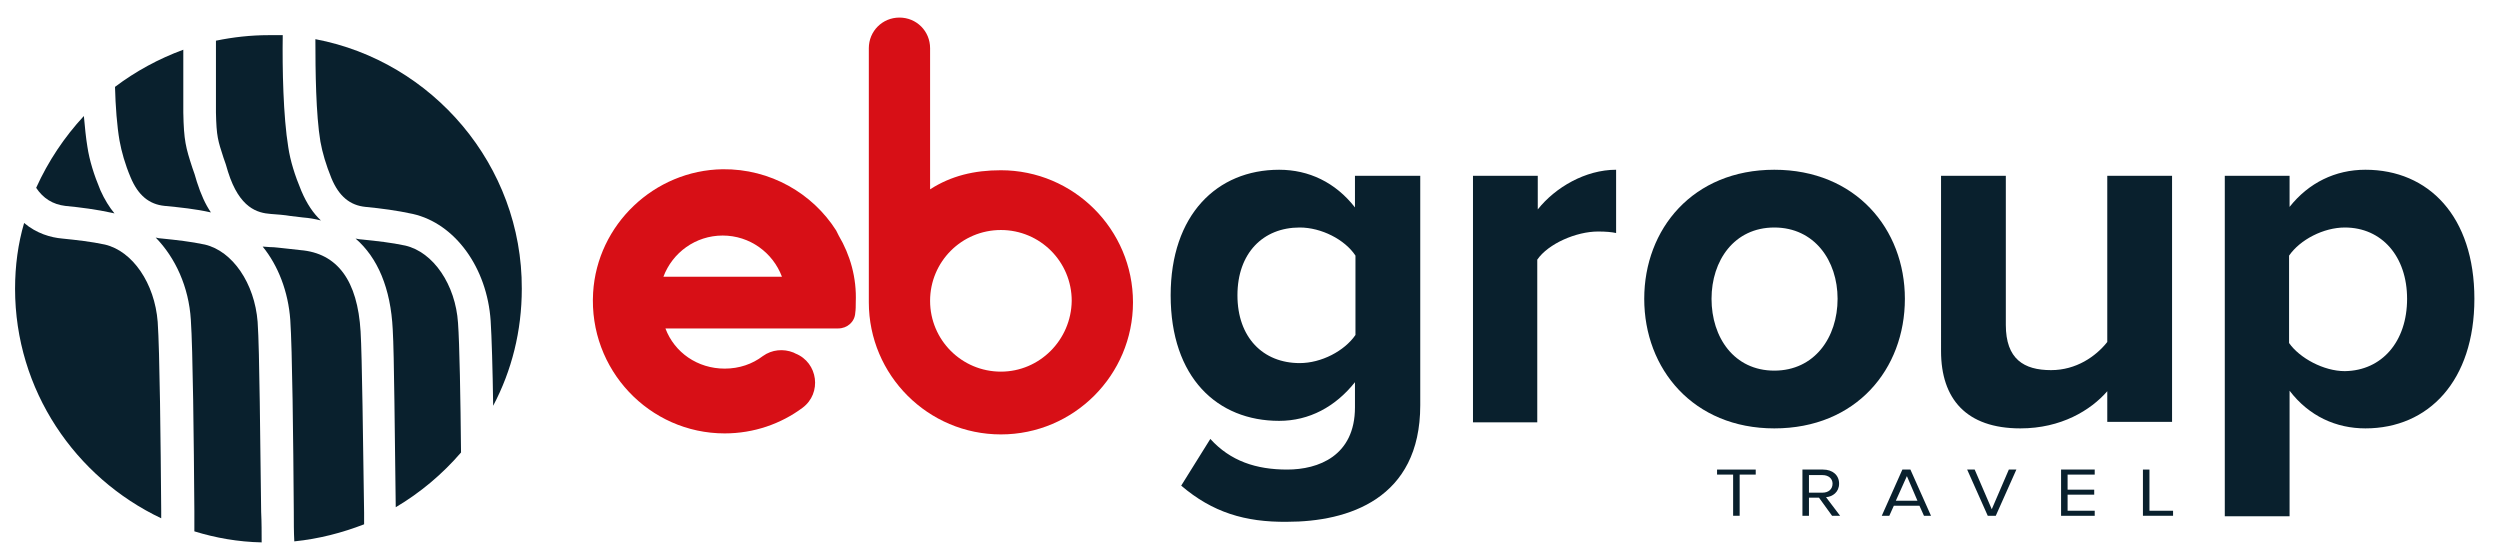
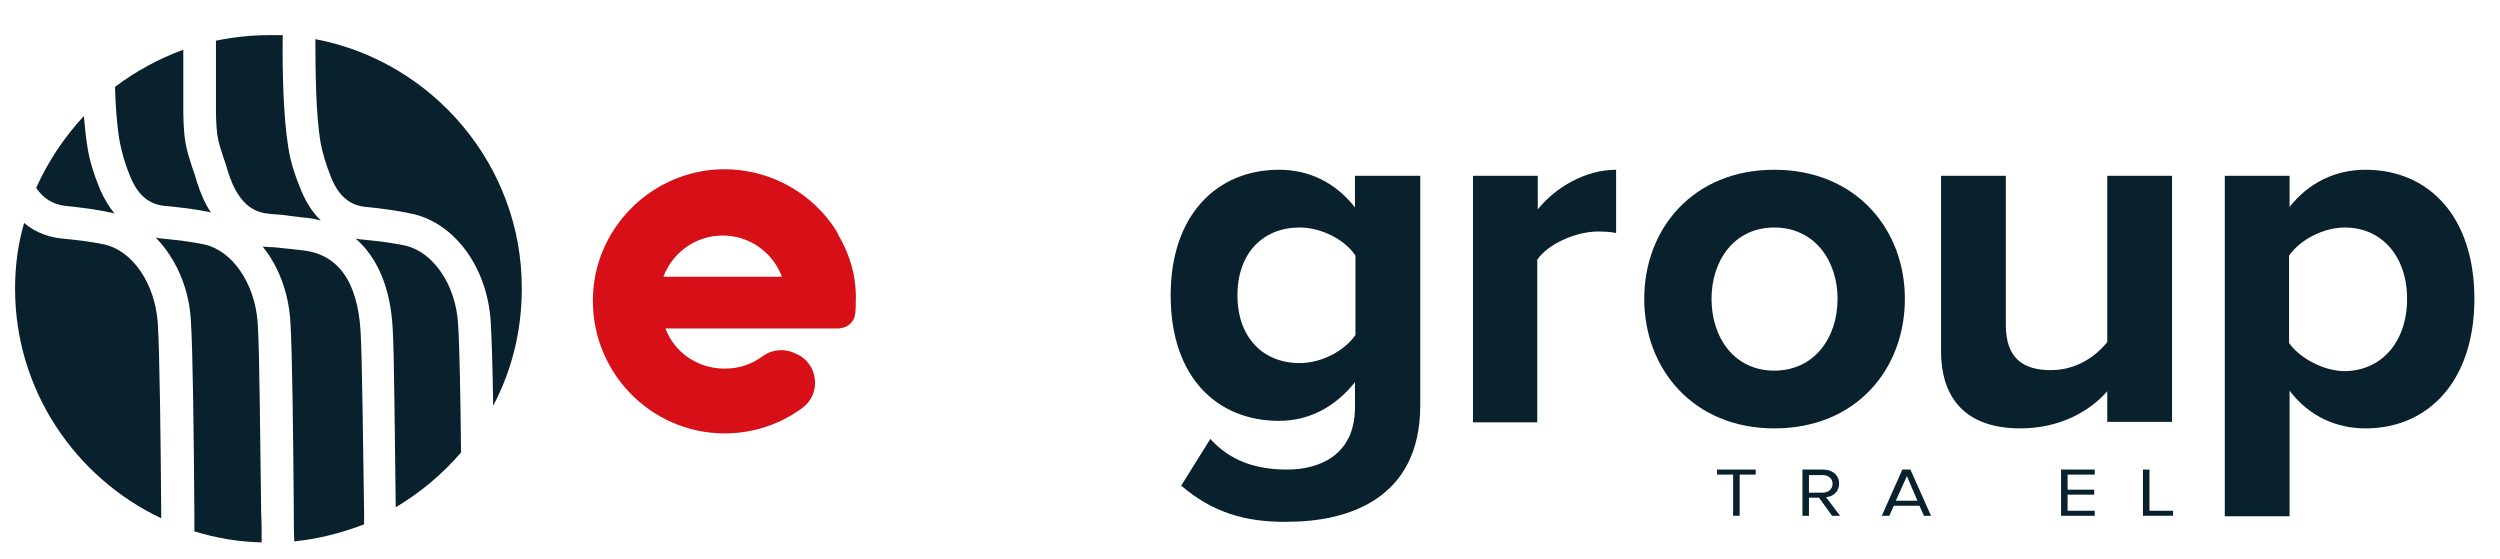
<svg xmlns="http://www.w3.org/2000/svg" version="1.1" id="Capa_1" x="0px" y="0px" viewBox="0 0 497.8 111.3" style="enable-background:new 0 0 497.8 111.3;" xml:space="preserve">
  <style type="text/css">
	.st0{fill:#09202D;}
	.st1{fill:#D70F16;}
</style>
  <g>
    <path class="st0" d="M13,41c3.1,0.3,6.2,0.7,9.4,1.4c0.1,0,0.3,0.1,0.4,0.1c-1-1.2-2-2.8-2.8-4.6c-1.3-3.1-2.2-6-2.6-8.7   c-0.3-1.8-0.5-3.9-0.7-6.1c-3.9,4.2-7.1,9-9.5,14.3C8.6,39.5,10.5,40.7,13,41z" />
    <path class="st0" d="M31.4,64.1c-0.6-7.7-5-14.1-10.5-15.4c-2.8-0.6-5.6-0.9-8.5-1.2c-2.3-0.2-5.1-1-7.6-3.1   C3.6,48.5,3,52.9,3,57.5v0c0,20.2,12,37.6,29.1,45.7c0-0.5,0-0.9,0-1.4C32,88.3,31.8,69.8,31.4,64.1z" />
    <path class="st0" d="M44.5,31.4c0.3,0.8,0.6,1.7,0.9,2.8c2.3,7.3,5.9,8.2,8.5,8.4c1.4,0.1,2.7,0.2,3.9,0.4c0.8,0.1,1.6,0.2,2.5,0.3   c1.3,0.1,2.4,0.3,3.6,0.6c-1.5-1.4-2.8-3.3-3.9-5.9c-1.3-3.1-2.2-6-2.6-8.7c-1-6.1-1.2-15.6-1.1-22.3C55.3,7,54.4,7,53.5,7h0   C49.9,7,46.4,7.4,43,8.1c0,5.6,0,12.3,0,14.3C43.1,27.2,43.4,28,44.5,31.4z" />
    <path class="st0" d="M51.3,64.1c-0.6-7.7-5-14.1-10.5-15.4c-2.8-0.6-5.6-0.9-8.5-1.2c-0.4,0-0.9-0.1-1.3-0.2c3.9,4,6.6,9.8,7,16.4   c0.4,5.9,0.6,23.8,0.7,38.1c0,1.4,0,2.7,0,4c4.2,1.3,8.7,2.1,13.4,2.2c0-1.9,0-4-0.1-6.1C51.8,88.3,51.7,69.8,51.3,64.1z" />
    <path class="st0" d="M26,35.3c1.5,3.6,3.7,5.4,6.8,5.7c3.1,0.3,6.1,0.6,9.2,1.3c-1.1-1.6-2-3.6-2.8-6.1c-0.3-1.1-0.6-2-0.9-2.8   c-1.3-4-1.7-5.4-1.8-11c0-1.8,0-7.3,0-12.5c-4.9,1.8-9.5,4.3-13.6,7.4c0.1,3.9,0.4,7.8,0.9,10.7C24.2,30.2,24.9,32.7,26,35.3z" />
    <path class="st0" d="M80.7,48.9c-2.8-0.6-5.6-0.9-8.5-1.2c-0.4,0-0.9-0.1-1.4-0.2c4.4,3.8,7,9.9,7.4,18.1   c0.3,4.9,0.4,21.7,0.6,35.4c4.9-2.9,9.3-6.6,13-10.9c-0.1-10.8-0.3-21.7-0.6-25.8C90.7,56.7,86.3,50.2,80.7,48.9z" />
    <path class="st0" d="M62.8,7.8c0,6.4,0.1,15,1,20.4c0.4,2.2,1.1,4.6,2.2,7.3c1.5,3.6,3.7,5.4,6.8,5.7c3.1,0.3,6.2,0.7,9.4,1.4   c8.4,1.9,14.8,10.7,15.5,21.3c0.2,3.1,0.4,9.5,0.5,16.9c3.7-7,5.7-14.9,5.7-23.3v0C104,32.9,86.1,12.2,62.8,7.8z" />
    <path class="st0" d="M71.8,66c-0.6-10.1-4.6-15.6-12-16.2c-0.9-0.1-1.8-0.2-2.7-0.3c-1.2-0.1-2.3-0.3-3.4-0.3   c-0.5,0-0.9-0.1-1.4-0.1c3.1,3.8,5.1,9,5.5,14.6c0.4,5.9,0.6,23.8,0.7,38.1c0,2.1,0,4.1,0.1,6c4.9-0.5,9.5-1.7,13.9-3.4   c0-0.7,0-1.5,0-2.3C72.3,88.8,72.1,70.8,71.8,66z" />
  </g>
  <g>
    <path class="st0" d="M345.1,102.7v-8.2h-3.2v-1h7.7v1h-3.2v8.2H345.1z" />
    <path class="st0" d="M364.8,102.7l-2.6-3.6h-2v3.6h-1.3v-9.2h4.1c1.9,0,3.2,1.1,3.2,2.8c0,1.7-1.3,2.6-2.6,2.7l2.8,3.7H364.8z    M364.9,96.3c0-1-0.8-1.7-2-1.7h-2.7v3.5h2.7C364.1,98.1,364.9,97.4,364.9,96.3z" />
    <path class="st0" d="M383.1,102.7l-0.9-2h-5.1l-0.9,2h-1.5l4.1-9.2h1.6l4.1,9.2H383.1z M379.7,94.8l-2.2,4.9h4.3L379.7,94.8z" />
-     <path class="st0" d="M395.8,102.7l-4.1-9.2h1.5l3.4,7.9l3.4-7.9h1.5l-4.1,9.2H395.8z" />
    <path class="st0" d="M410.4,102.7v-9.2h6.7v1h-5.4v3h5.3v1h-5.3v3.2h5.4v1H410.4z" />
    <path class="st0" d="M426.7,102.7v-9.2h1.3v8.2h4.7v1H426.7z" />
  </g>
  <path class="st0" d="M235.2,96.7l5.8-9.3c4,4.4,9.1,6.1,15.3,6.1c6.2,0,13.5-2.7,13.5-12.4v-5c-3.9,4.9-9.1,7.7-15.1,7.7  c-12.3,0-21.6-8.6-21.6-25c0-16,9.2-25,21.6-25c5.9,0,11.2,2.5,15.1,7.5V35h13v45.7c0,18.7-14.4,23.2-26.5,23.2  C247.9,104,241.4,102,235.2,96.7z M269.9,66.7V50.9c-2.1-3.2-6.8-5.6-11.1-5.6c-7.3,0-12.4,5.1-12.4,13.5s5.1,13.5,12.4,13.5  C263.1,72.3,267.7,69.9,269.9,66.7z" />
  <path class="st0" d="M293.3,84.1V35h12.9v6.7c3.5-4.4,9.5-7.9,15.6-7.9v12.6c-0.9-0.2-2.1-0.3-3.6-0.3c-4.3,0-9.9,2.4-12.1,5.6v32.4  H293.3z" />
  <path class="st0" d="M327.4,59.5c0-13.9,9.7-25.7,25.9-25.7c16.2,0,26,11.8,26,25.7c0,14-9.7,25.8-26,25.8  C337.2,85.3,327.4,73.5,327.4,59.5z M365.9,59.5c0-7.6-4.6-14.2-12.6-14.2c-8,0-12.5,6.6-12.5,14.2c0,7.7,4.5,14.3,12.5,14.3  C361.3,73.8,365.9,67.2,365.9,59.5z" />
  <path class="st0" d="M419.6,84.1v-6.2c-3.3,3.8-9.2,7.4-17.3,7.4c-10.8,0-15.8-5.9-15.8-15.4V35h12.9v29.7c0,6.8,3.6,9,9,9  c5,0,8.9-2.7,11.2-5.6V35h12.9v49H419.6z" />
  <path class="st0" d="M455.9,77.8v25H443V35h12.9v6.2c3.8-4.8,9.1-7.4,15.1-7.4c12.6,0,21.7,9.3,21.7,25.7c0,16.3-9.1,25.8-21.7,25.8  C465.2,85.3,459.8,82.9,455.9,77.8z M479.3,59.5c0-8.4-5-14.2-12.4-14.2c-4.2,0-8.9,2.4-11.1,5.6v17.4c2.1,3,6.9,5.6,11.1,5.6  C474.3,73.8,479.3,68,479.3,59.5z" />
  <path class="st1" d="M173,64" />
-   <path class="st1" d="M199.3,33.9c-5.3,0-9.9,1.1-14.1,3.8V9.6c0-3.4-2.7-6.1-6.1-6.1S173,6.2,173,9.6v36.3c0,0,0,2.9,0,7.4v6.9  c0,14.5,11.8,26.3,26.3,26.3c14.5,0,26.3-11.8,26.3-26.3C225.6,45.7,213.8,33.9,199.3,33.9z M199.3,74c-7.8,0-14.1-6.3-14.1-14.1v0  c0-7.8,6.3-14.1,14.1-14.1c7.8,0,14.1,6.3,14.1,14.1C213.3,67.7,207,74,199.3,74z" />
  <path class="st1" d="M167,46.9l-0.5-1c-4.7-7.4-13.1-12.3-22.6-12.2c-13.6,0.2-25,11-25.8,24.6c-0.9,15.3,11.2,28,26.2,28  c5.8,0,11.2-1.9,15.5-5.1c3.9-2.9,3.1-9-1.4-10.8l-0.4-0.2c-2-0.8-4.3-0.6-6.1,0.7c-2.1,1.6-4.7,2.5-7.6,2.5c-5.4,0-10-3.2-11.8-8  h34.4c1.8,0,3.3-1.3,3.4-3.1c0.1-0.7,0.1-1.4,0.1-2.1C170.6,55.3,169.3,50.8,167,46.9z M132.1,55.1c1.8-4.8,6.4-8.2,11.8-8.2  c5.4,0,10,3.4,11.8,8.2L132.1,55.1z" />
</svg>